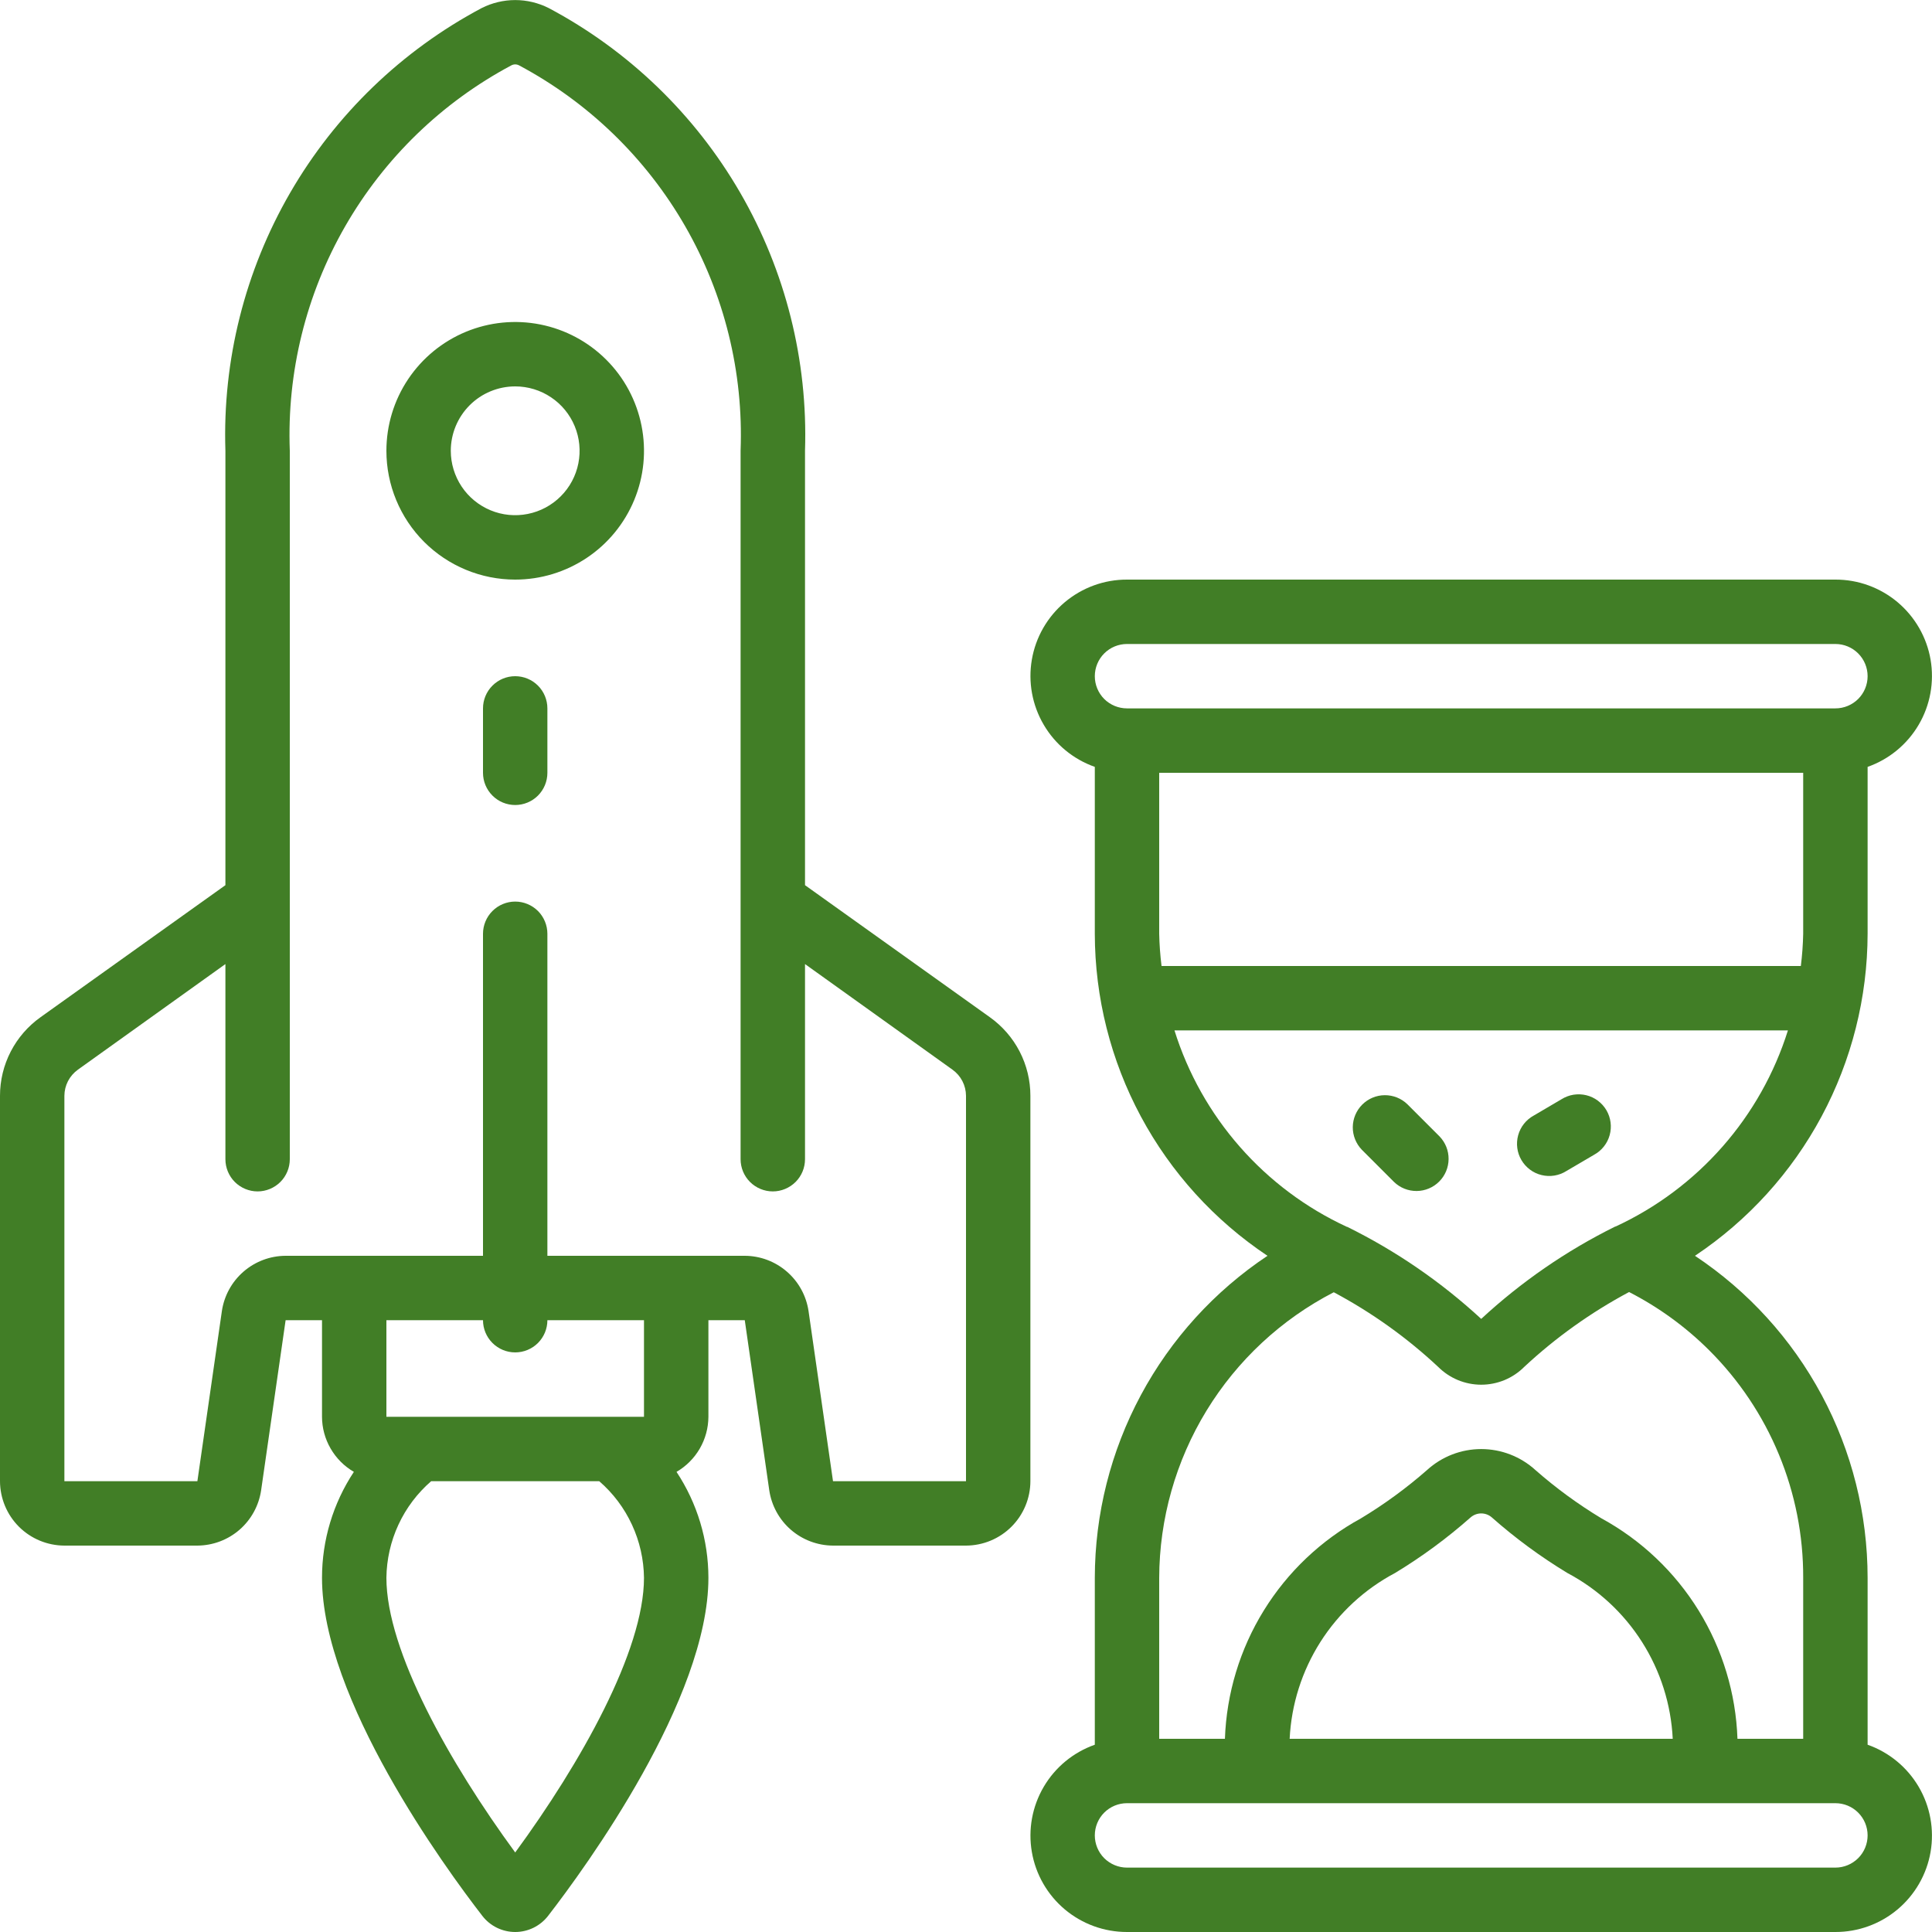
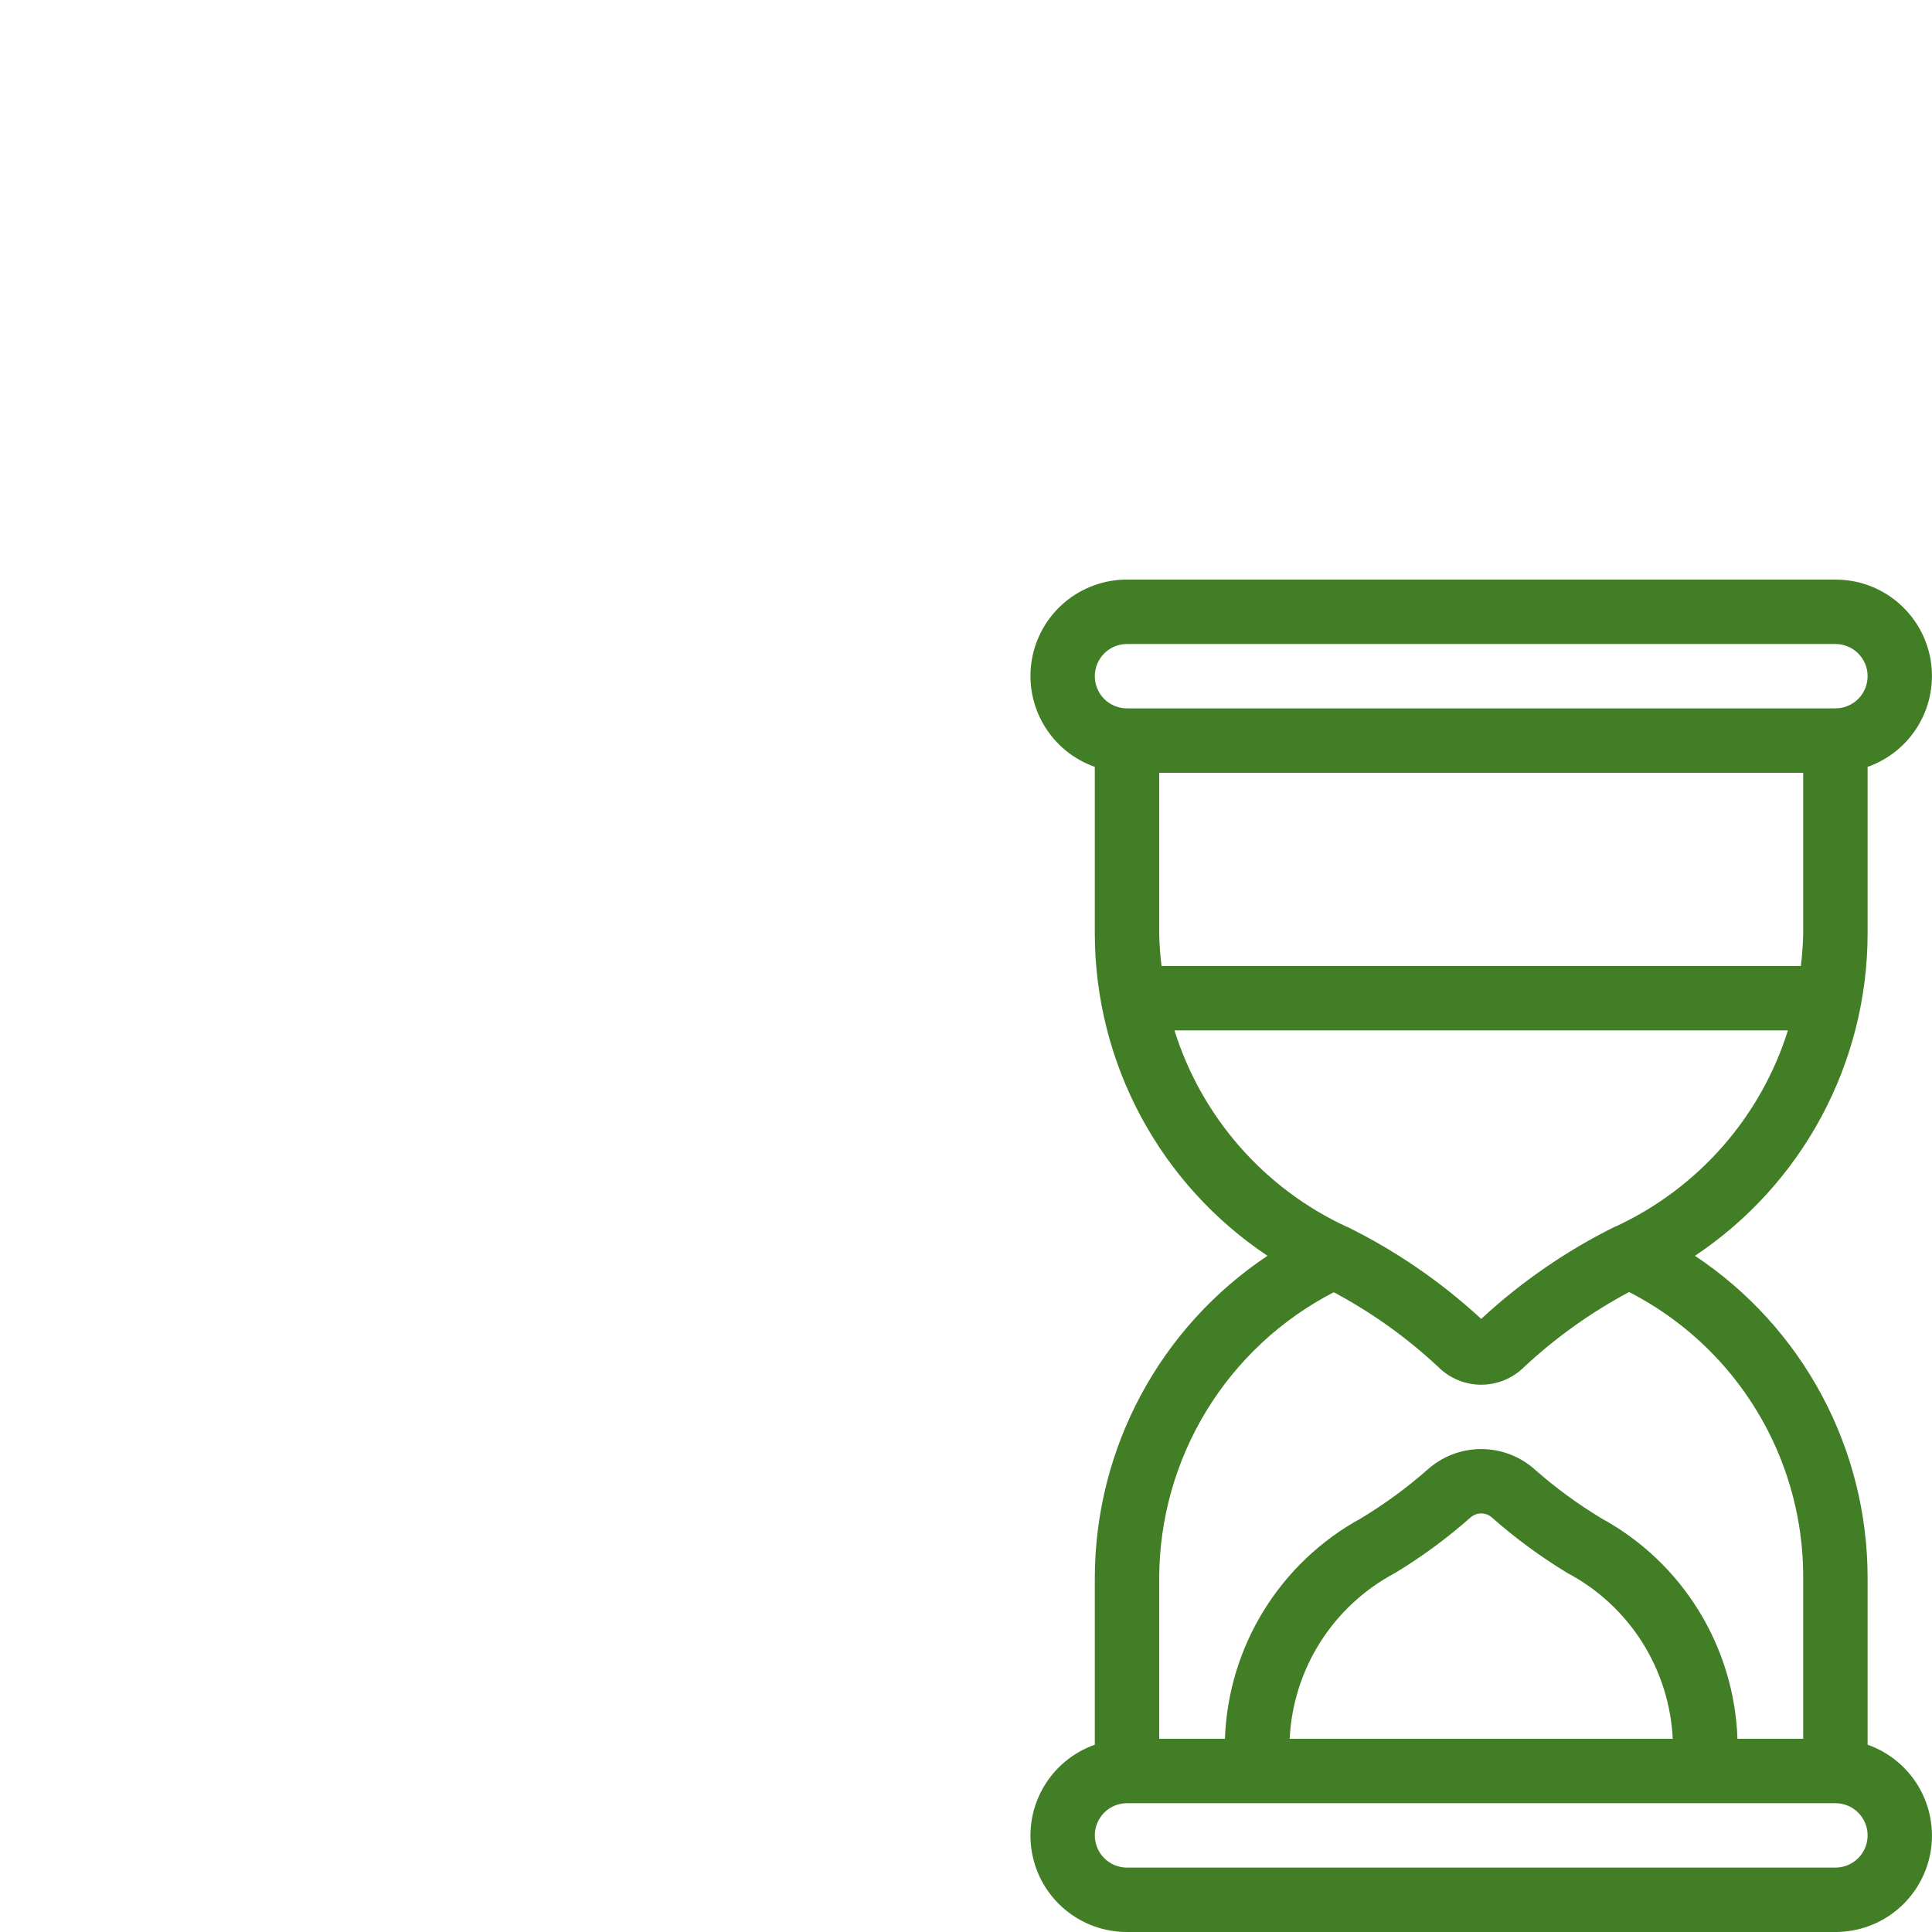
<svg xmlns="http://www.w3.org/2000/svg" width="61" height="61" viewBox="0 0 61 61" fill="none">
  <path d="M58.967 29.483V24.213C59.645 23.974 60.216 23.503 60.58 22.883C60.944 22.264 61.076 21.535 60.955 20.827C60.833 20.119 60.464 19.477 59.914 19.014C59.364 18.552 58.669 18.298 57.95 18.3H35.583C34.865 18.298 34.169 18.552 33.619 19.014C33.069 19.477 32.7 20.119 32.579 20.827C32.457 21.535 32.59 22.264 32.954 22.883C33.317 23.503 33.889 23.974 34.567 24.213V29.483C34.57 31.495 35.069 33.476 36.02 35.249C36.971 37.022 38.345 38.534 40.019 39.65C38.345 40.766 36.971 42.277 36.02 44.051C35.069 45.824 34.57 47.804 34.567 49.816V55.087C33.889 55.326 33.317 55.797 32.954 56.416C32.59 57.036 32.457 57.764 32.579 58.473C32.7 59.181 33.069 59.823 33.619 60.286C34.169 60.748 34.865 61.001 35.583 61H57.95C58.669 61.001 59.364 60.748 59.914 60.286C60.464 59.823 60.833 59.181 60.955 58.473C61.076 57.764 60.944 57.036 60.58 56.416C60.216 55.797 59.645 55.326 58.967 55.087V49.816C58.966 47.804 58.469 45.823 57.518 44.049C56.567 42.275 55.192 40.764 53.516 39.65C55.19 38.533 56.563 37.022 57.514 35.248C58.464 33.475 58.963 31.495 58.967 29.483ZM36.6 29.483V24.4H56.933V29.483C56.926 29.823 56.901 30.162 56.859 30.5H36.674C36.632 30.162 36.607 29.823 36.6 29.483ZM35.583 20.333H57.95C58.22 20.333 58.478 20.44 58.669 20.631C58.86 20.822 58.967 21.08 58.967 21.35C58.967 21.619 58.86 21.878 58.669 22.069C58.478 22.259 58.22 22.366 57.95 22.366H35.583C35.314 22.366 35.055 22.259 34.864 22.069C34.674 21.878 34.567 21.619 34.567 21.35C34.567 21.08 34.674 20.822 34.864 20.631C35.055 20.44 35.314 20.333 35.583 20.333ZM57.95 58.967H35.583C35.314 58.967 35.055 58.859 34.864 58.669C34.674 58.478 34.567 58.219 34.567 57.95C34.567 57.68 34.674 57.422 34.864 57.231C35.055 57.04 35.314 56.933 35.583 56.933H57.95C58.22 56.933 58.478 57.04 58.669 57.231C58.86 57.422 58.967 57.68 58.967 57.95C58.967 58.219 58.86 58.478 58.669 58.669C58.478 58.859 58.22 58.967 57.95 58.967ZM40.719 54.9C40.772 53.813 41.107 52.76 41.69 51.842C42.274 50.924 43.086 50.174 44.047 49.665C44.893 49.153 45.691 48.565 46.432 47.91C46.525 47.829 46.644 47.784 46.767 47.784C46.89 47.784 47.01 47.829 47.102 47.91C47.843 48.565 48.641 49.152 49.486 49.664C50.447 50.173 51.26 50.923 51.843 51.841C52.427 52.759 52.761 53.813 52.814 54.9H40.719ZM53.958 42.626C54.905 43.568 55.655 44.688 56.166 45.923C56.677 47.157 56.938 48.481 56.933 49.816V54.9H54.858C54.808 53.466 54.385 52.071 53.632 50.85C52.879 49.63 51.821 48.626 50.562 47.939C49.823 47.493 49.126 46.983 48.478 46.414C48.01 45.988 47.4 45.752 46.767 45.752C46.135 45.752 45.525 45.988 45.057 46.414C44.408 46.983 43.711 47.493 42.971 47.939C41.713 48.626 40.655 49.63 39.902 50.85C39.148 52.071 38.726 53.466 38.675 54.9H36.6V49.816C36.606 47.953 37.123 46.127 38.095 44.537C39.067 42.948 40.456 41.655 42.112 40.801C43.309 41.439 44.417 42.231 45.408 43.157C45.587 43.336 45.799 43.477 46.032 43.574C46.265 43.67 46.515 43.72 46.767 43.72C47.02 43.72 47.269 43.67 47.503 43.574C47.736 43.477 47.947 43.336 48.126 43.157C49.122 42.229 50.235 41.435 51.436 40.794C52.366 41.271 53.217 41.889 53.958 42.626ZM51.009 38.726H51.003H50.998C49.455 39.49 48.03 40.473 46.767 41.642C45.503 40.476 44.078 39.496 42.535 38.735H42.53H42.524C41.235 38.138 40.084 37.278 39.147 36.209C38.21 35.142 37.506 33.889 37.082 32.533H56.451C56.026 33.888 55.322 35.138 54.385 36.204C53.447 37.271 52.298 38.13 51.009 38.726Z" fill="#417E26" />
-   <path d="M31.252 32.116L25.417 27.948V14.233C25.51 11.379 24.802 8.557 23.371 6.085C21.941 3.614 19.846 1.594 17.324 0.254C16.996 0.089 16.634 0.002 16.267 0.002C15.899 0.002 15.537 0.089 15.209 0.254C12.688 1.594 10.593 3.614 9.162 6.085C7.732 8.557 7.023 11.379 7.117 14.233V27.948L1.281 32.116C0.885 32.398 0.562 32.769 0.339 33.201C0.116 33.633 -0 34.111 1.07474e-07 34.597V46.767C0.002 47.305 0.216 47.822 0.597 48.203C0.978 48.584 1.495 48.798 2.033 48.8H6.232C6.721 48.797 7.194 48.62 7.563 48.299C7.932 47.978 8.174 47.535 8.245 47.051L9.018 41.683H10.167V44.733C10.168 45.086 10.262 45.431 10.439 45.736C10.615 46.041 10.868 46.295 11.173 46.472C10.517 47.464 10.167 48.627 10.167 49.816C10.167 53.639 14.04 58.956 15.23 60.492C15.352 60.65 15.509 60.778 15.689 60.866C15.869 60.954 16.067 61 16.267 61C16.467 61 16.664 60.954 16.844 60.866C17.024 60.778 17.181 60.65 17.304 60.492C18.493 58.956 22.367 53.639 22.367 49.816C22.366 48.627 22.016 47.464 21.36 46.472C21.665 46.295 21.918 46.041 22.095 45.736C22.271 45.431 22.365 45.086 22.367 44.733V41.683H23.515L24.288 47.051C24.359 47.535 24.601 47.978 24.97 48.299C25.34 48.62 25.812 48.797 26.301 48.8H30.5C31.039 48.798 31.555 48.584 31.936 48.203C32.317 47.822 32.532 47.305 32.533 46.767V34.597C32.533 34.111 32.417 33.633 32.194 33.201C31.971 32.769 31.648 32.398 31.252 32.116ZM16.267 58.489C14.203 55.672 12.2 52.124 12.2 49.816C12.207 49.237 12.336 48.666 12.58 48.14C12.823 47.614 13.176 47.146 13.613 46.767H18.92C19.358 47.146 19.71 47.614 19.953 48.14C20.197 48.666 20.326 49.237 20.333 49.816C20.333 52.124 18.331 55.672 16.267 58.489ZM20.333 44.733H12.2V41.683H15.25C15.25 41.953 15.357 42.211 15.548 42.402C15.738 42.593 15.997 42.7 16.267 42.7C16.536 42.7 16.795 42.593 16.986 42.402C17.176 42.211 17.283 41.953 17.283 41.683H20.333V44.733ZM30.5 46.767H26.301L25.529 41.398C25.458 40.914 25.216 40.472 24.846 40.151C24.477 39.83 24.005 39.652 23.515 39.65H17.283V29.483C17.283 29.214 17.176 28.955 16.986 28.764C16.795 28.574 16.536 28.466 16.267 28.466C15.997 28.466 15.738 28.574 15.548 28.764C15.357 28.955 15.25 29.214 15.25 29.483V39.65H9.018C8.529 39.652 8.056 39.83 7.687 40.151C7.318 40.472 7.076 40.914 7.005 41.398L6.232 46.767H2.033V34.597C2.034 34.436 2.073 34.277 2.147 34.134C2.222 33.991 2.329 33.867 2.46 33.773L7.117 30.439V36.6C7.117 36.87 7.224 37.128 7.414 37.319C7.605 37.509 7.864 37.617 8.133 37.617C8.403 37.617 8.662 37.509 8.852 37.319C9.043 37.128 9.15 36.87 9.15 36.6V14.233C9.056 11.753 9.662 9.296 10.899 7.144C12.136 4.992 13.954 3.231 16.145 2.064C16.182 2.044 16.224 2.033 16.267 2.033C16.309 2.033 16.351 2.044 16.389 2.064C18.579 3.231 20.397 4.992 21.634 7.144C22.871 9.296 23.477 11.753 23.383 14.233V36.6C23.383 36.87 23.49 37.128 23.681 37.319C23.872 37.509 24.13 37.617 24.4 37.617C24.67 37.617 24.928 37.509 25.119 37.319C25.31 37.128 25.417 36.87 25.417 36.6V30.439L30.073 33.773C30.204 33.867 30.312 33.991 30.386 34.134C30.46 34.277 30.499 34.436 30.5 34.597V46.767Z" fill="#417E26" />
-   <path d="M16.267 18.3C17.071 18.3 17.857 18.061 18.526 17.614C19.195 17.168 19.716 16.532 20.024 15.789C20.332 15.046 20.412 14.229 20.255 13.44C20.098 12.651 19.711 11.926 19.142 11.358C18.573 10.789 17.849 10.402 17.06 10.245C16.271 10.088 15.454 10.168 14.71 10.476C13.967 10.784 13.332 11.305 12.885 11.974C12.438 12.643 12.2 13.429 12.2 14.233C12.2 15.312 12.629 16.346 13.391 17.109C14.154 17.871 15.188 18.3 16.267 18.3ZM16.267 12.2C16.669 12.2 17.062 12.319 17.396 12.543C17.731 12.766 17.991 13.084 18.145 13.455C18.299 13.827 18.339 14.235 18.261 14.63C18.183 15.024 17.989 15.387 17.704 15.671C17.42 15.955 17.058 16.149 16.663 16.227C16.269 16.306 15.86 16.266 15.489 16.112C15.117 15.958 14.799 15.697 14.576 15.363C14.353 15.028 14.233 14.635 14.233 14.233C14.233 13.694 14.448 13.177 14.829 12.795C15.21 12.414 15.727 12.2 16.267 12.2Z" fill="#417E26" />
-   <path d="M44.435 34.864C44.244 34.679 43.987 34.577 43.72 34.579C43.454 34.581 43.199 34.688 43.01 34.877C42.822 35.065 42.715 35.32 42.712 35.587C42.71 35.853 42.813 36.11 42.998 36.302L44.015 37.319C44.206 37.504 44.463 37.606 44.73 37.604C44.996 37.602 45.251 37.495 45.44 37.306C45.628 37.118 45.735 36.863 45.737 36.596C45.74 36.33 45.637 36.073 45.452 35.881L44.435 34.864Z" fill="#417E26" />
-   <path d="M49.302 34.707L48.426 35.222C48.306 35.287 48.201 35.376 48.117 35.482C48.032 35.589 47.97 35.712 47.934 35.843C47.898 35.974 47.888 36.111 47.906 36.246C47.923 36.381 47.968 36.511 48.037 36.628C48.106 36.746 48.198 36.848 48.307 36.929C48.416 37.011 48.54 37.069 48.673 37.101C48.805 37.133 48.942 37.139 49.077 37.117C49.211 37.095 49.34 37.047 49.455 36.974L50.331 36.46C50.45 36.395 50.556 36.306 50.64 36.199C50.725 36.093 50.787 35.97 50.823 35.839C50.859 35.708 50.869 35.571 50.851 35.436C50.834 35.301 50.789 35.171 50.72 35.053C50.651 34.936 50.559 34.834 50.45 34.752C50.341 34.671 50.217 34.612 50.084 34.58C49.952 34.548 49.815 34.543 49.68 34.564C49.546 34.586 49.417 34.635 49.302 34.707Z" fill="#417E26" />
-   <path d="M16.267 21.35C15.997 21.35 15.738 21.457 15.548 21.648C15.357 21.838 15.25 22.097 15.25 22.367V24.4C15.25 24.67 15.357 24.928 15.548 25.119C15.738 25.31 15.997 25.417 16.267 25.417C16.536 25.417 16.795 25.31 16.986 25.119C17.176 24.928 17.283 24.67 17.283 24.4V22.367C17.283 22.097 17.176 21.838 16.986 21.648C16.795 21.457 16.536 21.35 16.267 21.35Z" fill="#417E26" />
</svg>